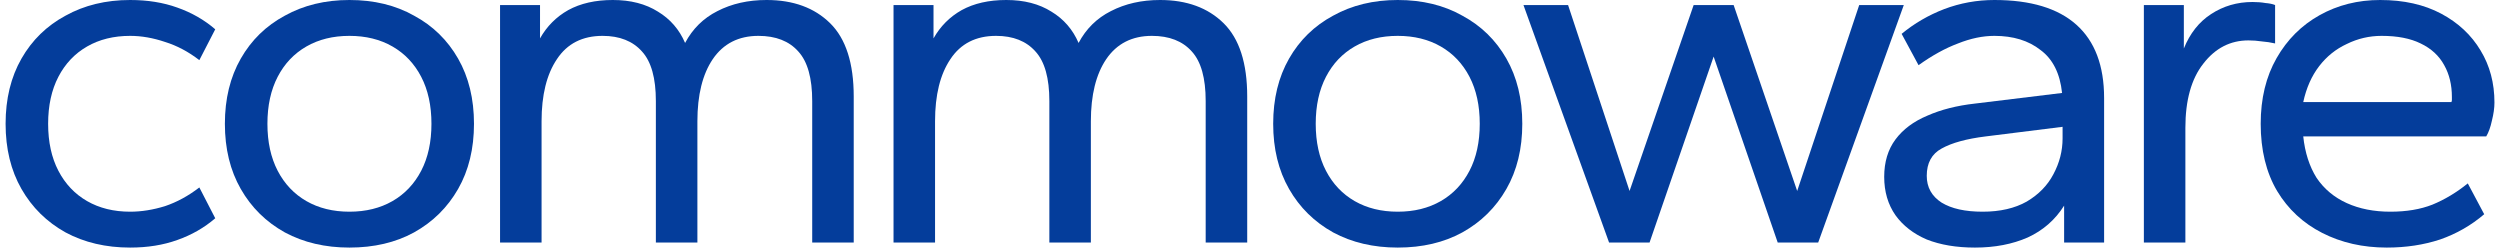
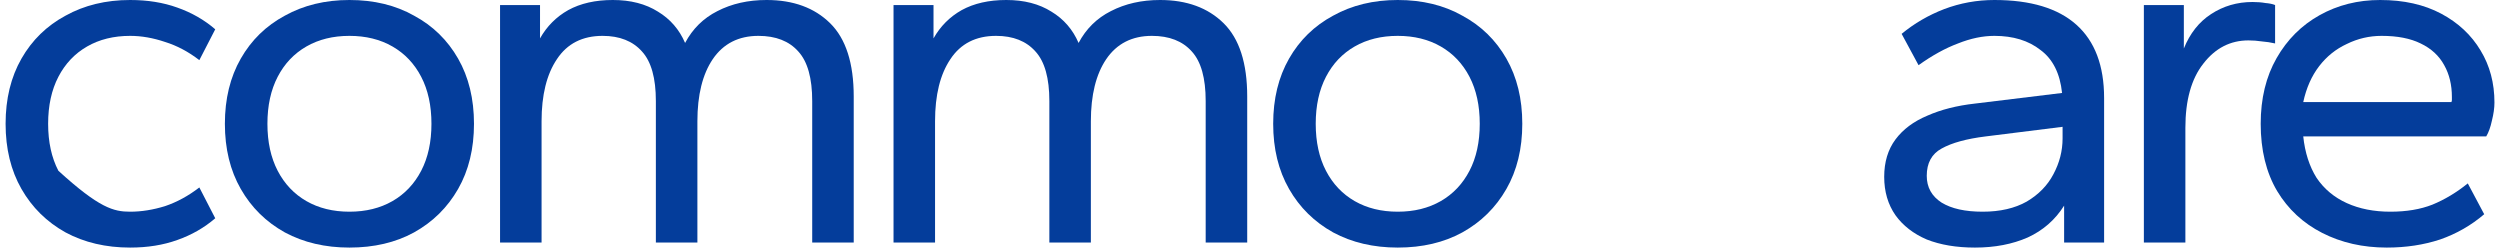
<svg xmlns="http://www.w3.org/2000/svg" width="190" height="19" viewBox="0 0 190 19" fill="none">
  <g clip-path="url(#clip0_2359_12)">
-     <path d="M9.891 18.816C8.047 18.816 6.411 18.432 4.983 17.664C3.554 16.87 2.438 15.769 1.632 14.361C0.827 12.953 0.425 11.302 0.425 9.408C0.425 7.513 0.827 5.862 1.632 4.454C2.438 3.046 3.554 1.958 4.983 1.19C6.411 0.397 8.047 0 9.891 0C11.216 0 12.41 0.192 13.475 0.576C14.566 0.96 15.527 1.51 16.358 2.227L15.15 4.57C14.319 3.93 13.449 3.469 12.54 3.187C11.631 2.88 10.748 2.726 9.891 2.726C8.645 2.726 7.554 2.995 6.619 3.533C5.684 4.07 4.957 4.838 4.437 5.837C3.918 6.835 3.658 8.025 3.658 9.408C3.658 10.79 3.918 11.981 4.437 12.979C4.957 13.977 5.684 14.745 6.619 15.283C7.554 15.82 8.645 16.089 9.891 16.089C10.748 16.089 11.631 15.948 12.54 15.667C13.449 15.36 14.319 14.886 15.15 14.246L16.358 16.588C15.527 17.305 14.566 17.856 13.475 18.24C12.41 18.624 11.216 18.816 9.891 18.816Z" fill="#043D9B" />
+     <path d="M9.891 18.816C8.047 18.816 6.411 18.432 4.983 17.664C3.554 16.87 2.438 15.769 1.632 14.361C0.827 12.953 0.425 11.302 0.425 9.408C0.425 7.513 0.827 5.862 1.632 4.454C2.438 3.046 3.554 1.958 4.983 1.19C6.411 0.397 8.047 0 9.891 0C11.216 0 12.41 0.192 13.475 0.576C14.566 0.96 15.527 1.51 16.358 2.227L15.15 4.57C14.319 3.93 13.449 3.469 12.54 3.187C11.631 2.88 10.748 2.726 9.891 2.726C8.645 2.726 7.554 2.995 6.619 3.533C5.684 4.07 4.957 4.838 4.437 5.837C3.918 6.835 3.658 8.025 3.658 9.408C3.658 10.79 3.918 11.981 4.437 12.979C7.554 15.82 8.645 16.089 9.891 16.089C10.748 16.089 11.631 15.948 12.54 15.667C13.449 15.36 14.319 14.886 15.15 14.246L16.358 16.588C15.527 17.305 14.566 17.856 13.475 18.24C12.41 18.624 11.216 18.816 9.891 18.816Z" fill="#043D9B" />
    <path d="M26.557 18.816C24.713 18.816 23.077 18.432 21.649 17.664C20.22 16.87 19.104 15.769 18.299 14.361C17.493 12.953 17.091 11.302 17.091 9.408C17.091 7.513 17.493 5.862 18.299 4.454C19.104 3.046 20.22 1.958 21.649 1.19C23.077 0.397 24.713 0 26.557 0C28.427 0 30.063 0.397 31.466 1.19C32.894 1.958 34.011 3.046 34.816 4.454C35.621 5.862 36.023 7.513 36.023 9.408C36.023 11.302 35.621 12.953 34.816 14.361C34.011 15.769 32.894 16.87 31.466 17.664C30.063 18.432 28.427 18.816 26.557 18.816ZM26.557 16.089C27.804 16.089 28.894 15.82 29.829 15.283C30.764 14.745 31.491 13.977 32.011 12.979C32.53 11.981 32.79 10.79 32.79 9.408C32.79 8.025 32.53 6.835 32.011 5.837C31.491 4.838 30.764 4.07 29.829 3.533C28.894 2.995 27.804 2.726 26.557 2.726C25.311 2.726 24.22 2.995 23.285 3.533C22.35 4.07 21.623 4.838 21.103 5.837C20.584 6.835 20.324 8.025 20.324 9.408C20.324 10.79 20.584 11.981 21.103 12.979C21.623 13.977 22.35 14.745 23.285 15.283C24.22 15.82 25.311 16.089 26.557 16.089Z" fill="#043D9B" />
    <path d="M38.004 18.432V0.384H41.042V2.918C41.562 1.997 42.276 1.28 43.185 0.768C44.12 0.256 45.25 0 46.574 0C47.925 0 49.067 0.294 50.002 0.883C50.937 1.446 51.626 2.24 52.067 3.264C52.638 2.189 53.456 1.382 54.521 0.845C55.612 0.282 56.858 0 58.261 0C60.287 0 61.897 0.589 63.092 1.766C64.286 2.944 64.883 4.8 64.883 7.334V18.432H61.728V7.68C61.728 5.939 61.377 4.685 60.676 3.917C59.975 3.123 58.962 2.726 57.638 2.726C56.131 2.726 54.976 3.315 54.171 4.493C53.392 5.645 53.002 7.219 53.002 9.216V18.432H49.846V7.68C49.846 5.939 49.496 4.685 48.795 3.917C48.093 3.123 47.094 2.726 45.795 2.726C44.263 2.726 43.107 3.315 42.328 4.493C41.549 5.645 41.159 7.219 41.159 9.216V18.432H38.004Z" fill="#043D9B" />
    <path d="M67.908 18.432V0.384H70.947V2.918C71.466 1.997 72.18 1.28 73.089 0.768C74.024 0.256 75.154 0 76.479 0C77.829 0 78.972 0.294 79.906 0.883C80.841 1.446 81.53 2.24 81.972 3.264C82.543 2.189 83.361 1.382 84.426 0.845C85.516 0.282 86.763 0 88.165 0C90.191 0 91.801 0.589 92.996 1.766C94.19 2.944 94.788 4.8 94.788 7.334V18.432H91.632V7.68C91.632 5.939 91.282 4.685 90.581 3.917C89.879 3.123 88.867 2.726 87.542 2.726C86.036 2.726 84.88 3.315 84.075 4.493C83.296 5.645 82.906 7.219 82.906 9.216V18.432H79.751V7.68C79.751 5.939 79.4 4.685 78.699 3.917C77.998 3.123 76.998 2.726 75.7 2.726C74.167 2.726 73.011 3.315 72.232 4.493C71.453 5.645 71.064 7.219 71.064 9.216V18.432H67.908Z" fill="#043D9B" />
    <path d="M106.228 18.816C104.384 18.816 102.747 18.432 101.32 17.664C99.891 16.87 98.774 15.769 97.969 14.361C97.164 12.953 96.762 11.302 96.762 9.408C96.762 7.513 97.164 5.862 97.969 4.454C98.774 3.046 99.891 1.958 101.32 1.19C102.747 0.397 104.384 0 106.228 0C108.098 0 109.734 0.397 111.136 1.19C112.565 1.958 113.681 3.046 114.486 4.454C115.292 5.862 115.694 7.513 115.694 9.408C115.694 11.302 115.292 12.953 114.486 14.361C113.681 15.769 112.565 16.87 111.136 17.664C109.734 18.432 108.098 18.816 106.228 18.816ZM106.228 16.089C107.475 16.089 108.565 15.82 109.5 15.283C110.435 14.745 111.162 13.977 111.682 12.979C112.201 11.981 112.461 10.79 112.461 9.408C112.461 8.025 112.201 6.835 111.682 5.837C111.162 4.838 110.435 4.07 109.5 3.533C108.565 2.995 107.475 2.726 106.228 2.726C104.981 2.726 103.89 2.995 102.955 3.533C102.02 4.07 101.293 4.838 100.774 5.837C100.255 6.835 99.995 8.025 99.995 9.408C99.995 10.79 100.255 11.981 100.774 12.979C101.293 13.977 102.02 14.745 102.955 15.283C103.89 15.82 104.981 16.089 106.228 16.089Z" fill="#043D9B" />
-     <path d="M122.289 18.43L115.783 0.383H119.173L123.847 14.514L128.717 0.383H131.756L136.586 14.514L141.3 0.383H144.689L138.183 18.43H135.105L130.236 4.3L125.367 18.43H122.289Z" fill="#043D9B" />
    <path d="M150.095 18.816C148.692 18.816 147.471 18.611 146.433 18.201C145.42 17.766 144.628 17.152 144.056 16.358C143.485 15.539 143.199 14.566 143.199 13.44C143.199 12.313 143.485 11.366 144.056 10.598C144.628 9.83 145.433 9.229 146.472 8.793C147.511 8.333 148.718 8.025 150.095 7.872L156.717 7.065C156.561 5.581 156.016 4.493 155.081 3.802C154.172 3.085 153.003 2.726 151.575 2.726C150.692 2.726 149.77 2.918 148.809 3.302C147.848 3.661 146.848 4.211 145.81 4.954L144.524 2.573C145.485 1.779 146.563 1.152 147.757 0.691C148.978 0.23 150.251 0 151.575 0C154.328 0 156.406 0.627 157.808 1.882C159.21 3.136 159.912 4.992 159.912 7.449V18.432H156.873V15.628C156.198 16.704 155.276 17.51 154.107 18.048C152.939 18.56 151.601 18.816 150.095 18.816ZM150.679 16.089C152.003 16.089 153.121 15.833 154.029 15.321C154.938 14.784 155.613 14.092 156.055 13.248C156.523 12.377 156.756 11.469 156.756 10.521V9.638L150.913 10.368C149.458 10.547 148.342 10.854 147.562 11.289C146.809 11.699 146.433 12.39 146.433 13.363C146.433 14.233 146.809 14.912 147.562 15.398C148.315 15.859 149.354 16.089 150.679 16.089Z" fill="#043D9B" />
    <path d="M162.934 18.43V0.383H165.972V3.685C166.44 2.533 167.128 1.663 168.037 1.074C168.972 0.46 170.024 0.152 171.192 0.152C171.556 0.152 171.881 0.178 172.166 0.229C172.478 0.255 172.725 0.306 172.907 0.383V3.301C172.569 3.224 172.231 3.173 171.894 3.147C171.556 3.096 171.219 3.071 170.881 3.071C169.504 3.071 168.362 3.659 167.453 4.837C166.544 5.989 166.089 7.615 166.089 9.714V18.43H162.934Z" fill="#043D9B" />
    <path d="M181.397 18.816C179.579 18.816 177.943 18.445 176.488 17.702C175.034 16.96 173.891 15.897 173.06 14.515C172.229 13.107 171.813 11.405 171.813 9.408C171.813 7.488 172.216 5.824 173.022 4.416C173.826 3.008 174.917 1.92 176.294 1.152C177.67 0.384 179.202 0 180.891 0C182.683 0 184.228 0.346 185.527 1.037C186.825 1.728 187.824 2.662 188.526 3.84C189.227 4.992 189.578 6.31 189.578 7.795C189.578 8.205 189.512 8.665 189.383 9.177C189.279 9.664 189.136 10.061 188.954 10.368H175.047C175.177 11.597 175.514 12.646 176.06 13.517C176.632 14.361 177.397 15.001 178.358 15.437C179.319 15.872 180.423 16.089 181.669 16.089C182.89 16.089 183.955 15.91 184.864 15.552C185.799 15.168 186.695 14.63 187.552 13.939L188.799 16.281C187.811 17.126 186.695 17.766 185.448 18.201C184.202 18.611 182.851 18.816 181.397 18.816ZM175.047 7.757H186.305C186.331 7.705 186.344 7.654 186.344 7.603C186.344 7.552 186.344 7.475 186.344 7.373C186.344 6.451 186.15 5.645 185.76 4.954C185.37 4.237 184.773 3.686 183.968 3.302C183.189 2.918 182.202 2.726 181.007 2.726C180.072 2.726 179.19 2.931 178.358 3.341C177.527 3.725 176.826 4.288 176.255 5.03C175.684 5.773 175.281 6.681 175.047 7.757Z" fill="#043D9B" />
  </g>
  <defs>
    <clipPath id="clip0_2359_12">
      <rect width="190" height="19" fill="white" />
    </clipPath>
  </defs>
</svg>